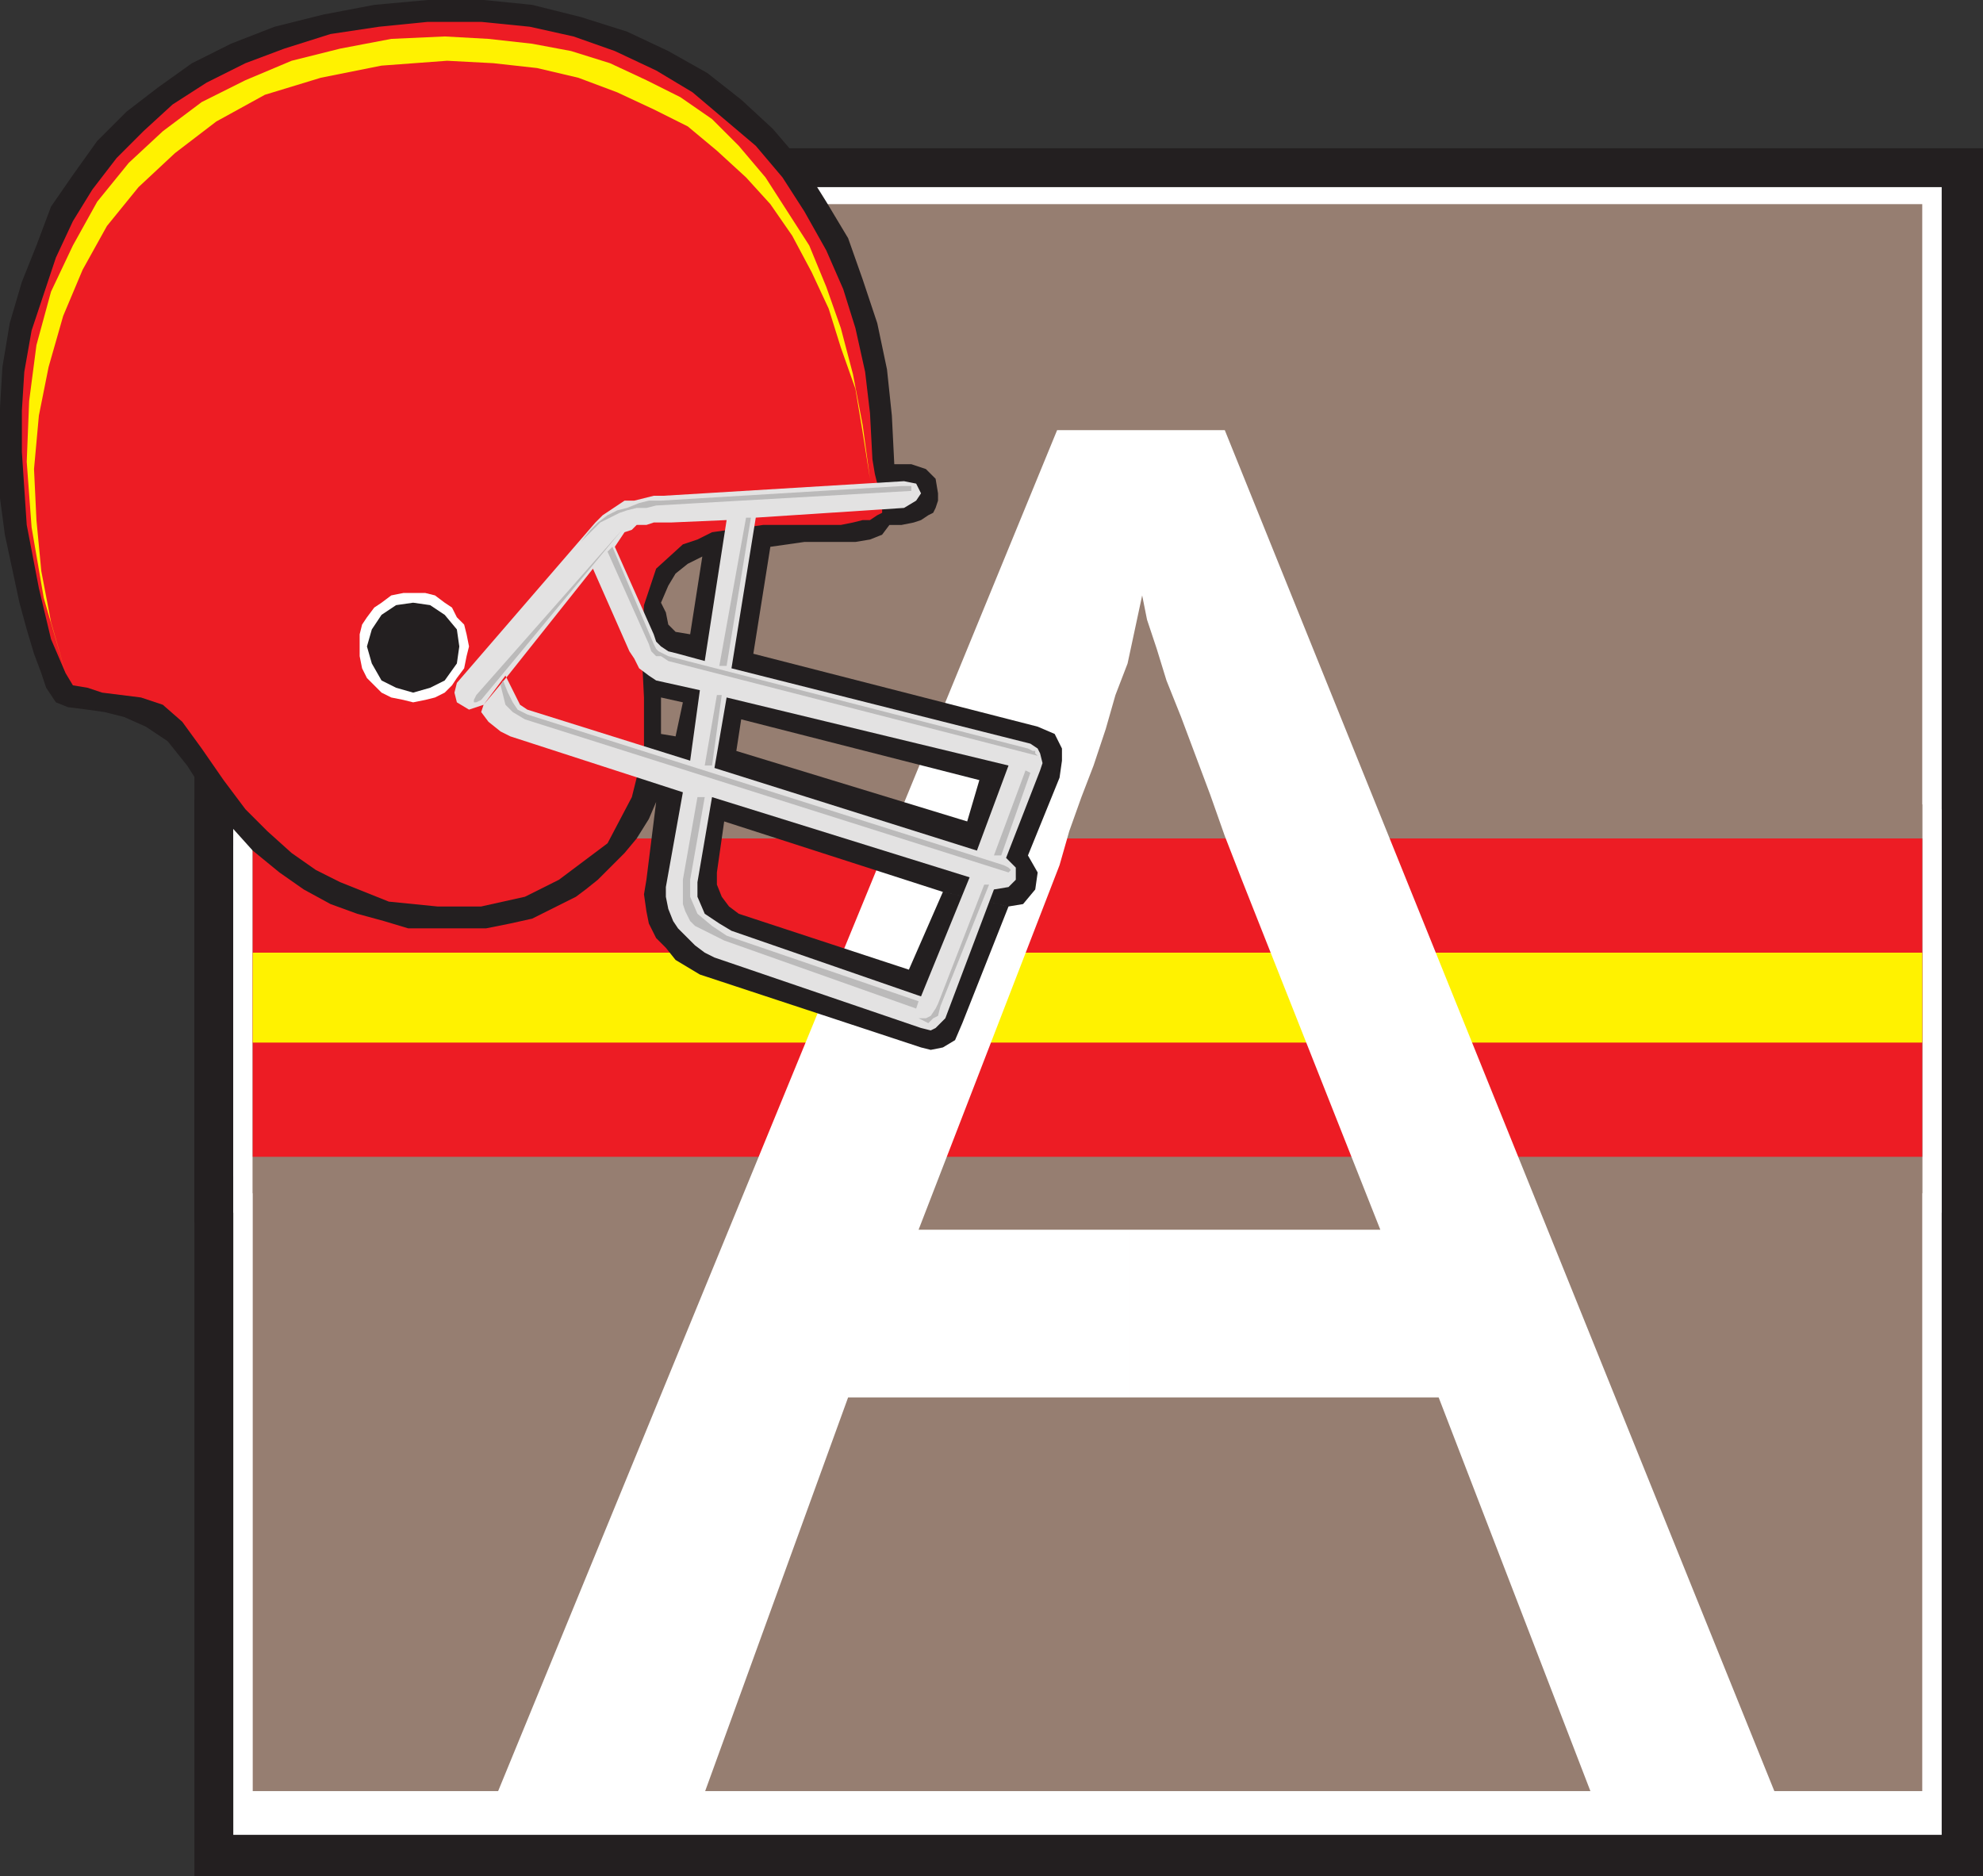
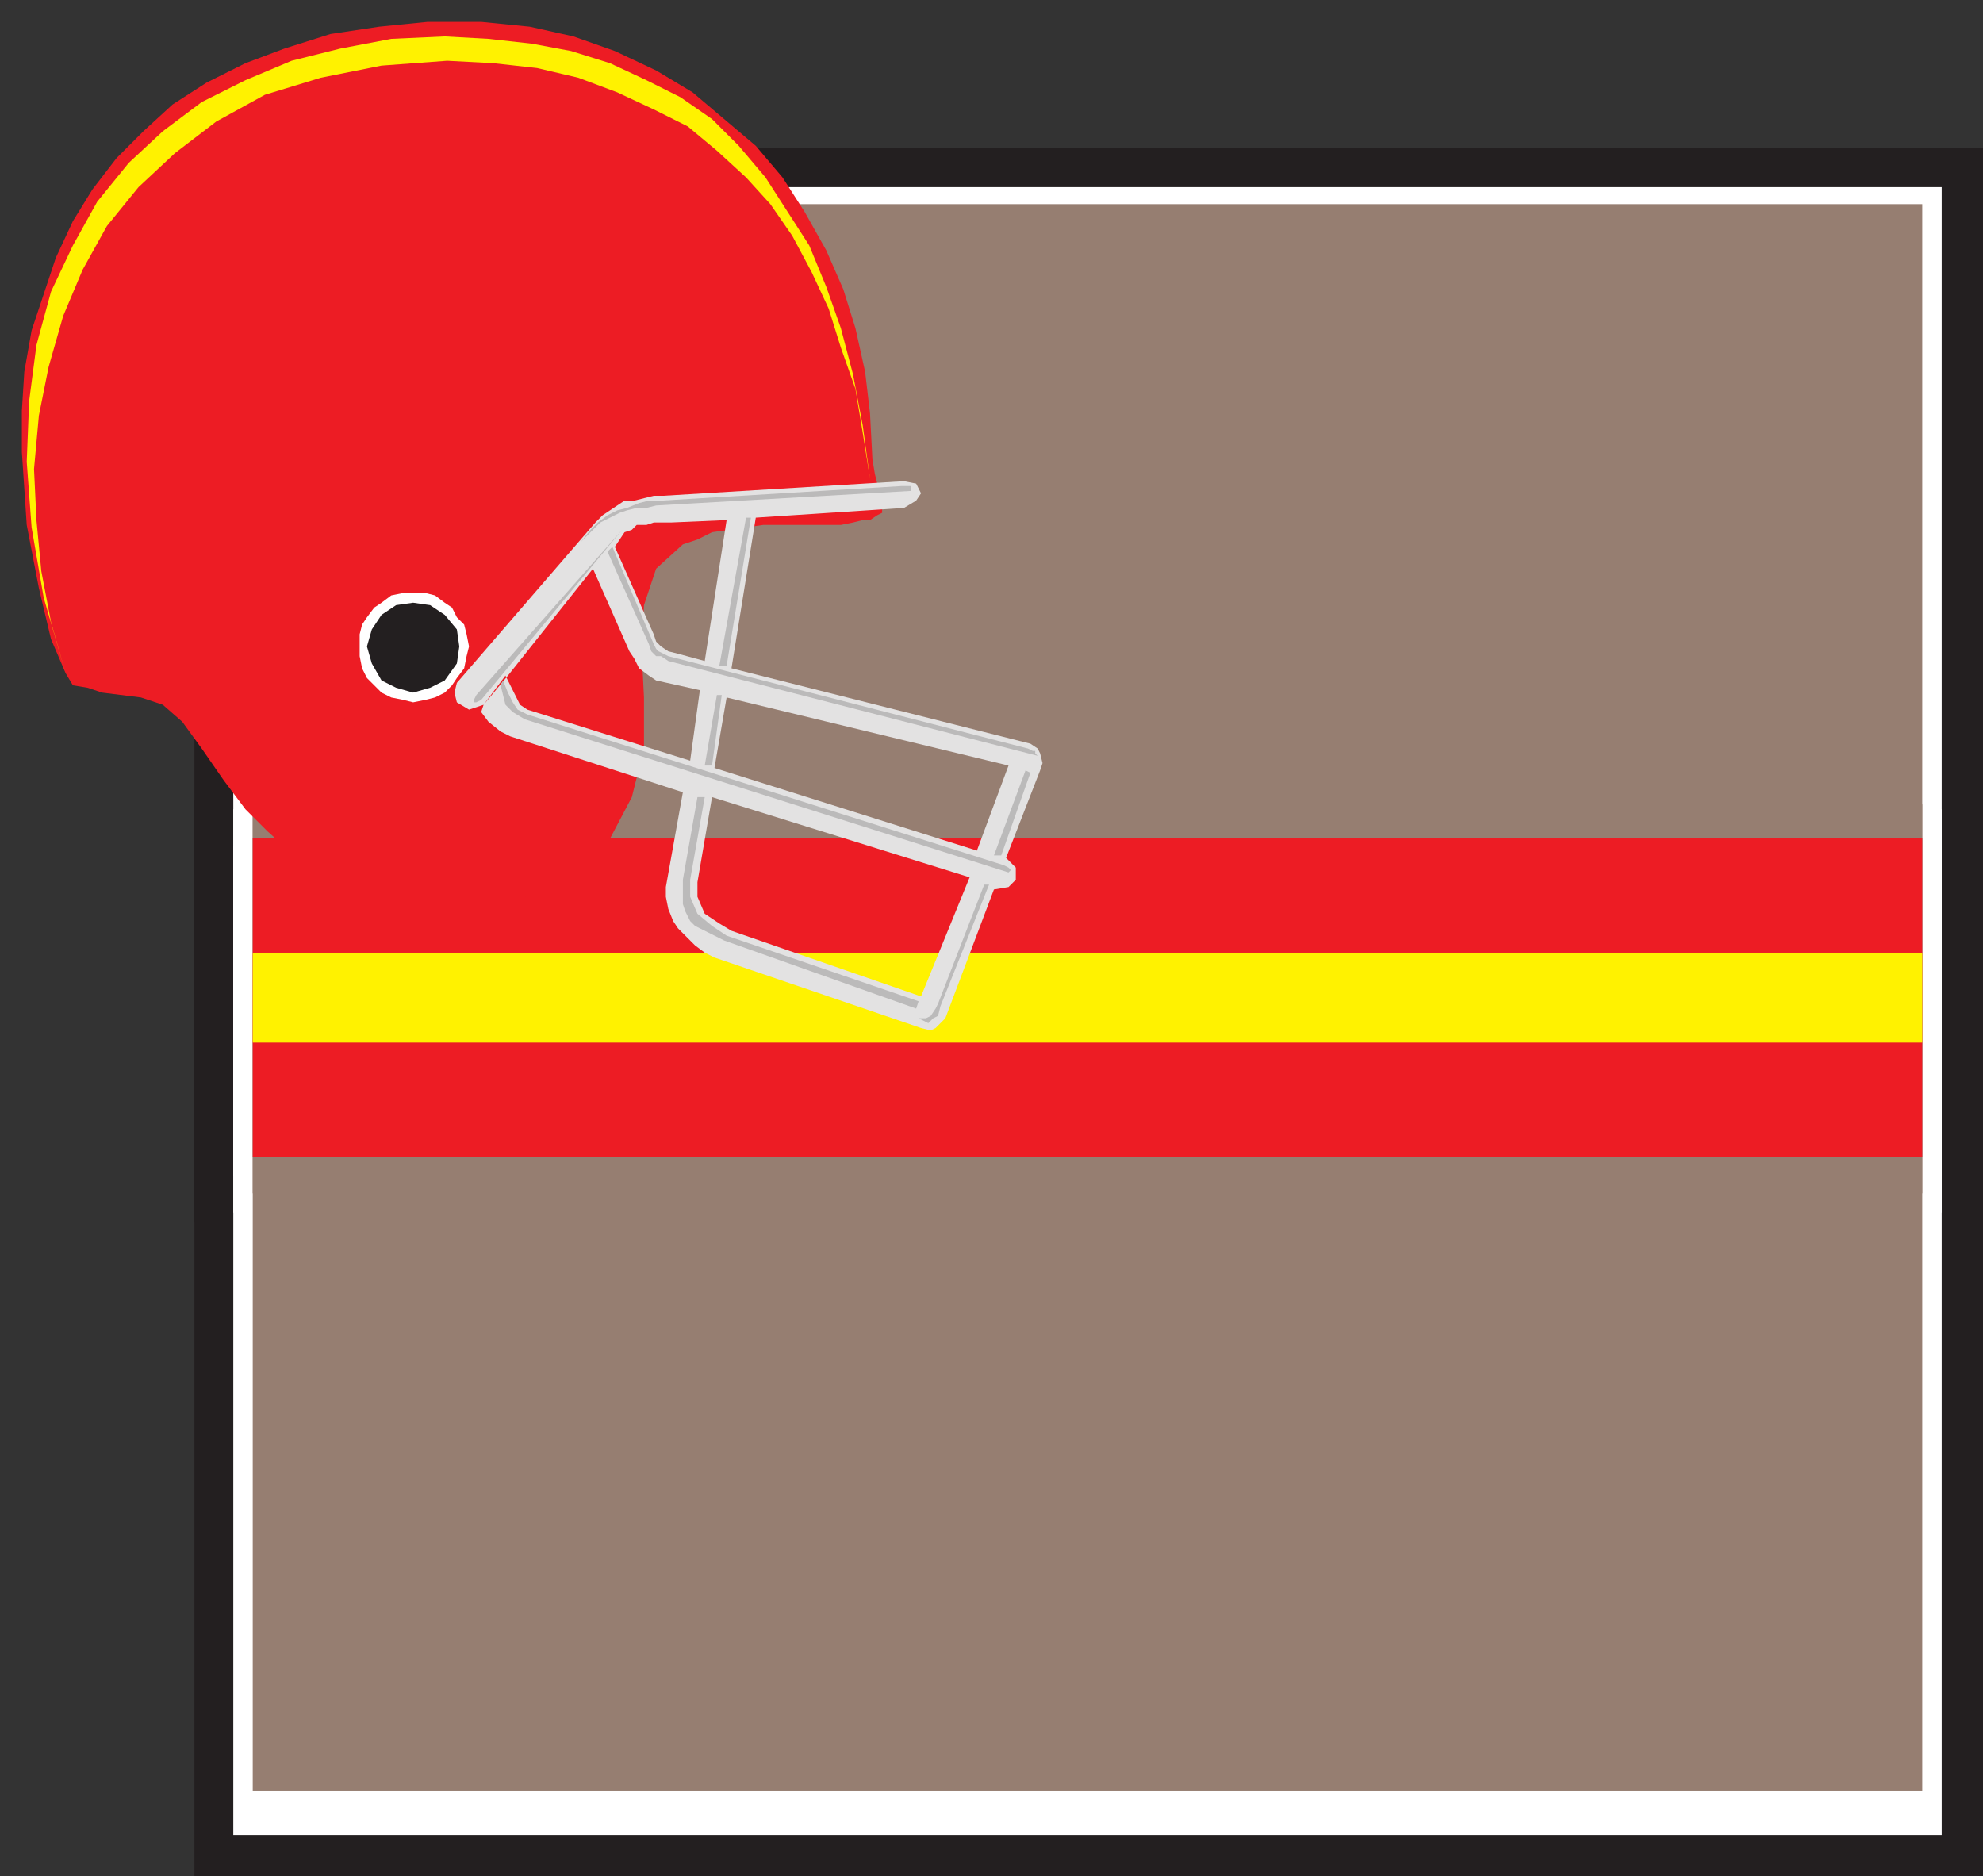
<svg xmlns="http://www.w3.org/2000/svg" width="612" height="579">
  <rect width="100%" height="100%" fill="#333333" stroke="none" />
  <path fill="#231f20" fill-rule="evenodd" d="M60 45.75h552V579H60V45.75" />
  <path fill="#231f20" fill-rule="evenodd" d="M60 246.75h552v130.5H60v-130.5" />
  <path fill="#231f20" fill-rule="evenodd" d="M60 258h552v108H60V258" />
  <path fill="#231f20" fill-rule="evenodd" d="M60 296.25h552V327H60v-30.75" />
  <path fill="#fff" fill-rule="evenodd" d="M72 57.75h527.25v508.5H72V57.75" />
  <path fill="#fff" fill-rule="evenodd" d="M72 249.75h527.25v124.5H72v-124.5" />
  <path fill="#fff" fill-rule="evenodd" d="M72 261h527.25v102H72V261" />
  <path fill="#fff" fill-rule="evenodd" d="M72 297h527.25v29.25H72V297" />
  <path fill="#fff" fill-rule="evenodd" d="M78.75 251.25h514.5V373.5H78.75V251.25" />
  <path fill="#fff" fill-rule="evenodd" d="M78.75 261.75h514.5v100.5H78.75v-100.5" />
-   <path fill="#fff" fill-rule="evenodd" d="M78.75 297.75h514.5v27.75H78.75v-27.75" />
  <path fill="#967e71" fill-rule="evenodd" d="M78 63h515.25v489.75H78V63" />
  <path fill="#967e71" fill-rule="evenodd" d="M78 248.25h515.25v120H78v-120" />
  <path fill="#ed1c24" fill-rule="evenodd" d="M78 258.75h515.25V357H78v-98.25" />
  <path fill="#fff200" fill-rule="evenodd" d="M78 294h515.25v27.75H78V294" />
-   <path fill="#fff" fill-rule="evenodd" d="M348.75 431.25V379.5H426l-42.75-108L378 258l-4.5-12.75-9-24L360 210l-3-9.75-3-9-1.5-7.5-4.5 21-3.75 9.75-3 10.5-3.75 11.25-3.75 9.75-3.75 10.5-3 10.5-43.5 112.5h65.25v51.75h-87L213 565.5h-64.5l177.75-432.75H378L552.75 565.5h-57L444 431.25h-95.25" />
-   <path fill="#231f20" fill-rule="evenodd" d="m227.25 231.75 71.25 21.75 3.75-12.75-73.5-18.75-1.5 9.75-3.75 21.75-2.25 15.75V273l1.5 3.75 2.25 3 3 2.25 52.5 17.25 10.5-24 20.25 4.5-14.25 36-2.25 5.25-3.75 2.25-3.75.75-3-.75-68.25-22.5-7.5-4.5-3-3.75-3-3-2.25-4.5-.75-3.75-.75-5.25.75-4.5 3-24 1.5-21 4.5.75 2.25-10.5-6.75-1.5V186l1.5 3 .75 3.75 2.25 2.25 4.5.75 3.75-24-4.5 2.25-3.75 3-2.25 3.75L204 186v40.5l-1.5 21-2.25 5.25-3.75 6-3.75 4.5-8.25 8.25-3.75 3-3 2.25-13.5 6.75-6.75 1.5-7.5 1.5h-24l-7.5-2.25-8.25-2.25-8.25-3-8.25-4.5-7.5-5.25L78 262.5l-6.75-7.5-6.75-8.25-6.75-10.5-6-7.5-6.75-4.5-6.75-3-6-1.5L27 219l-6-.75-3.75-1.5-3-4.5-1.5-4.5-2.25-6-2.25-7.5L6 186l-4.5-21L0 153.75V126l.75-12.75L3 99.75 6.75 87l4.5-11.25 4.5-12L22.5 54 30 43.5l9-9 9.75-7.5 10.5-7.5 12-6 13.5-5.25 15-3.75 15.75-3L132 0h17.25l15 1.5 15 3.75 14.25 4.5 12.75 6 12 6.75 10.5 8.25 9.75 9 9 10.5 7.5 12 6.75 11.25 4.5 12.75 4.5 13.5 3 14.25 1.5 14.25.75 15h5.25l4.5 1.5 3 3 .75 4.5v2.25l-.75 2.25-.75 1.5-1.5.75-2.25 1.5-2.25.75-3.75.75h-3.75l-2.25 3-3.75 1.5-4.5.75h-15.75l-10.5 1.5-5.25 33 87.75 22.5 5.25 2.25 2.25 4.5v3.75L327 240l-9.75 24 3 5.25-.75 5.25-3.75 4.5-4.5.75-20.25-4.5-67.5-21.75 3.75-21.75" />
  <path fill="#ed1c24" fill-rule="evenodd" d="M132 6.75h16.5l15 1.5 13.5 3 12.75 4.5 12.75 6 11.25 6.75 19.5 16.5 8.25 9.75 6.75 10.5 6.75 12 5.25 12 3.75 12 3 13.5 1.5 12.75.75 14.25.75 4.5.75 3 1.5 2.25v6.75l-1.5.75-2.25 1.5h-2.25l-3 .75-3.75.75h-24l-15.75 2.25-4.5 2.25-4.5 1.5-8.25 7.5-3.75 11.25-.75 13.5.75 15V231L195 246l-7.5 14.25-15 11.25-10.5 5.25-13.5 3H135l-15-1.5-15-6-7.5-3.75-7.5-5.25-7.5-6.75-6.75-6.75-6.75-9-6.75-9.75-6-8.25-6-5.25-6.75-2.25-12-1.5-4.5-1.5-4.5-.75-2.25-3.75-4.5-10.5L12 181.5 8.25 162l-1.5-22.5v-12.75l.75-12L9.75 102l7.5-22.5 5.25-11.25 6-9.75 7.5-9.75 8.25-8.25 9-8.25 10.5-6.75 12-6 12-4.5L102 10.5l15-2.25 15-1.5" />
  <path fill="#ed1c24" fill-rule="evenodd" d="m127.5 168.75 6 .75 6 1.5 5.25 3 4.5 3.75L153 183l3 4.5 1.5 6 .75 6-.75 6.75-1.5 5.25-3 5.25-3.75 4.5-4.5 3.75-5.25 3-6 2.25-6 .75-6-.75-6-2.25-5.25-3-4.5-3.75-3.75-4.5-3-5.25-1.5-5.25-.75-6.75.75-6 1.5-6 3-4.5 3.75-5.25 4.5-3.75 5.25-3 6-1.5 6-.75" />
  <path fill="#fff" fill-rule="evenodd" d="M127.5 183h3.75l3 .75 3 2.25 2.25 1.5 1.5 3 2.25 2.25.75 3 .75 3.75-.75 3-.75 3.75-2.25 3-1.5 2.25-2.25 2.25-3 1.5-3 .75-3.75.75-3-.75-3.75-.75-3-1.5-4.5-4.5-1.5-3-.75-3.75v-6.75l.75-3 1.5-2.25 2.25-3 2.25-1.5 3-2.25 3.75-.75h3" />
  <path fill="#231f20" fill-rule="evenodd" d="m127.5 186 5.25.75 4.5 3 3.75 4.5.75 5.25-.75 5.25-3.75 5.25-4.5 2.25-5.25 1.5-5.25-1.5-4.5-2.25-3-5.25-1.5-5.25 1.5-5.25 3-4.5 4.5-3 5.25-.75" />
  <path fill="#e3e2e2" fill-rule="evenodd" d="M189.75 168.75 183 175.5l-26.25 33-7.5 9-4.5 1.5-3.75-2.25-.75-3 .75-3 42.75-49.5L186 159l6.75-4.5h3l6-1.5h3l74.25-4.5 3.75.75 1.5 3-1.5 2.25-3.75 2.25-45.75 3-7.5 46.5L318 229.5l2.25 1.5.75 1.5.75 3-.75 2.25-10.5 27 3 3v3.75l-2.25 2.25-4.5.75-15 39.75-3 3-1.5.75-3-.75-63.75-21.75-3-1.5-3-2.25-5.25-5.25-1.5-2.25-1.5-3.75-.75-3.75v-3l5.25-29.25 9 1.5-4.5 26.25v4.5l2.25 5.25 4.5 3 3.75 2.25 58.5 20.25 15-36.75-79.5-24.75-9-1.5-53.25-17.25-3-1.5-3.75-3-2.25-3 .75-2.25 6.75-9 4.5 9 2.25 1.5L213 234.75l7.5 2.25 81 25.5 9.75-26.25-87-21L220.5 237l-7.5-2.25 3-21.75-13.5-3-2.25-1.5-3-2.25-1.5-3-1.5-2.25L183 175.5l6.75-6.75 12 27 .75 2.25 1.5 1.5 2.25 1.5 3 .75 8.25 2.25 6.75-43.5-17.25.75h-5.25l-2.25.75h-3l-1.5 1.5-2.25.75-3 4.5" />
  <path fill="#bbbaba" fill-rule="evenodd" d="m155.25 210 1.5 3.75 1.5 3 1.5 2.25 3 1.5 147 46.5 1.5.75.75.75-.75.75L162 222l-3.75-2.25-2.25-2.25-1.5-6 .75-1.5m46.5-11.25.75 1.5.75.75 3 1.5 111 28.5 1.5.75h.75v.75l.75.75-114-29.25-2.25-1.5h-1.5L201 201l-.75-2.25-12.75-28.5 1.5-1.5 12.75 30m76.5-48.75L204 154.5h-3.75l-3 .75-3.75 1.5-3 .75-3 1.5-3 2.25-2.25 2.25-3 3.75 6-6 6-3 2.25-.75 3-.75h3l3-.75 78.75-4.5V150h-3" />
  <path fill="#bbbaba" fill-rule="evenodd" d="m148.5 216 43.5-52.5-45 51-.75 1.5v.75h.75l1.5-.75m83.25-56.25h-1.5L222 205.5h2.25l7.5-45.75m-9 54.75h-1.5l-3.75 21.75h2.25l3-21.75M217.5 246l-4.5 25.5v5.25l2.25 5.25 4.5 3.75 4.5 3L283.5 309l-.75 2.25-59.25-21-9-4.5-1.5-1.5-1.5-3-.75-2.25v-7.5l4.5-25.5h2.25m100.5-7.5-9 25.5h-2.25l9.75-26.25 1.5.75M305.25 273l-15 37.5-.75 3-1.5.75-1.5 1.5-3-1.5h2.25l1.5-.75 1.5-2.25.75-1.5L303.75 273h1.5" />
  <path fill="#fff200" fill-rule="evenodd" d="m138 18.75-20.25 1.5L99 24l-17.25 5.25-15 8.25L54 47.25l-11.25 10.5-9.75 12-7.5 13.5-6 14.25-4.5 15.75-3 15-1.5 16.5.75 15.75 1.5 15.75 3 15.75 4.5 15.75-6.75-23.25-3.75-21.75-1.5-20.25.75-18.75 2.25-17.25 4.5-16.5 6.75-14.25 7.5-13.5 9.75-12 10.5-9.75 12-9 13.5-6.75 14.25-6L105 15l15.75-3 16.5-.75 13.5.75 13.5 1.5 12 2.25 12 3.75 11.25 5.25L210 30l9.75 6.75L228 45l8.25 9.75 13.5 21L255 88.5l4.5 12.75 3.75 14.25 3 15.75 2.25 16.5-2.25-14.25L264 120l-4.5-12.75-3.75-12L250.5 84l-6-11.25-6.75-9.75-7.5-8.25-9-8.25-9-7.5-10.5-5.25-11.25-5.25-12-4.5-12.75-3-13.5-1.5-14.25-.75" />
</svg>